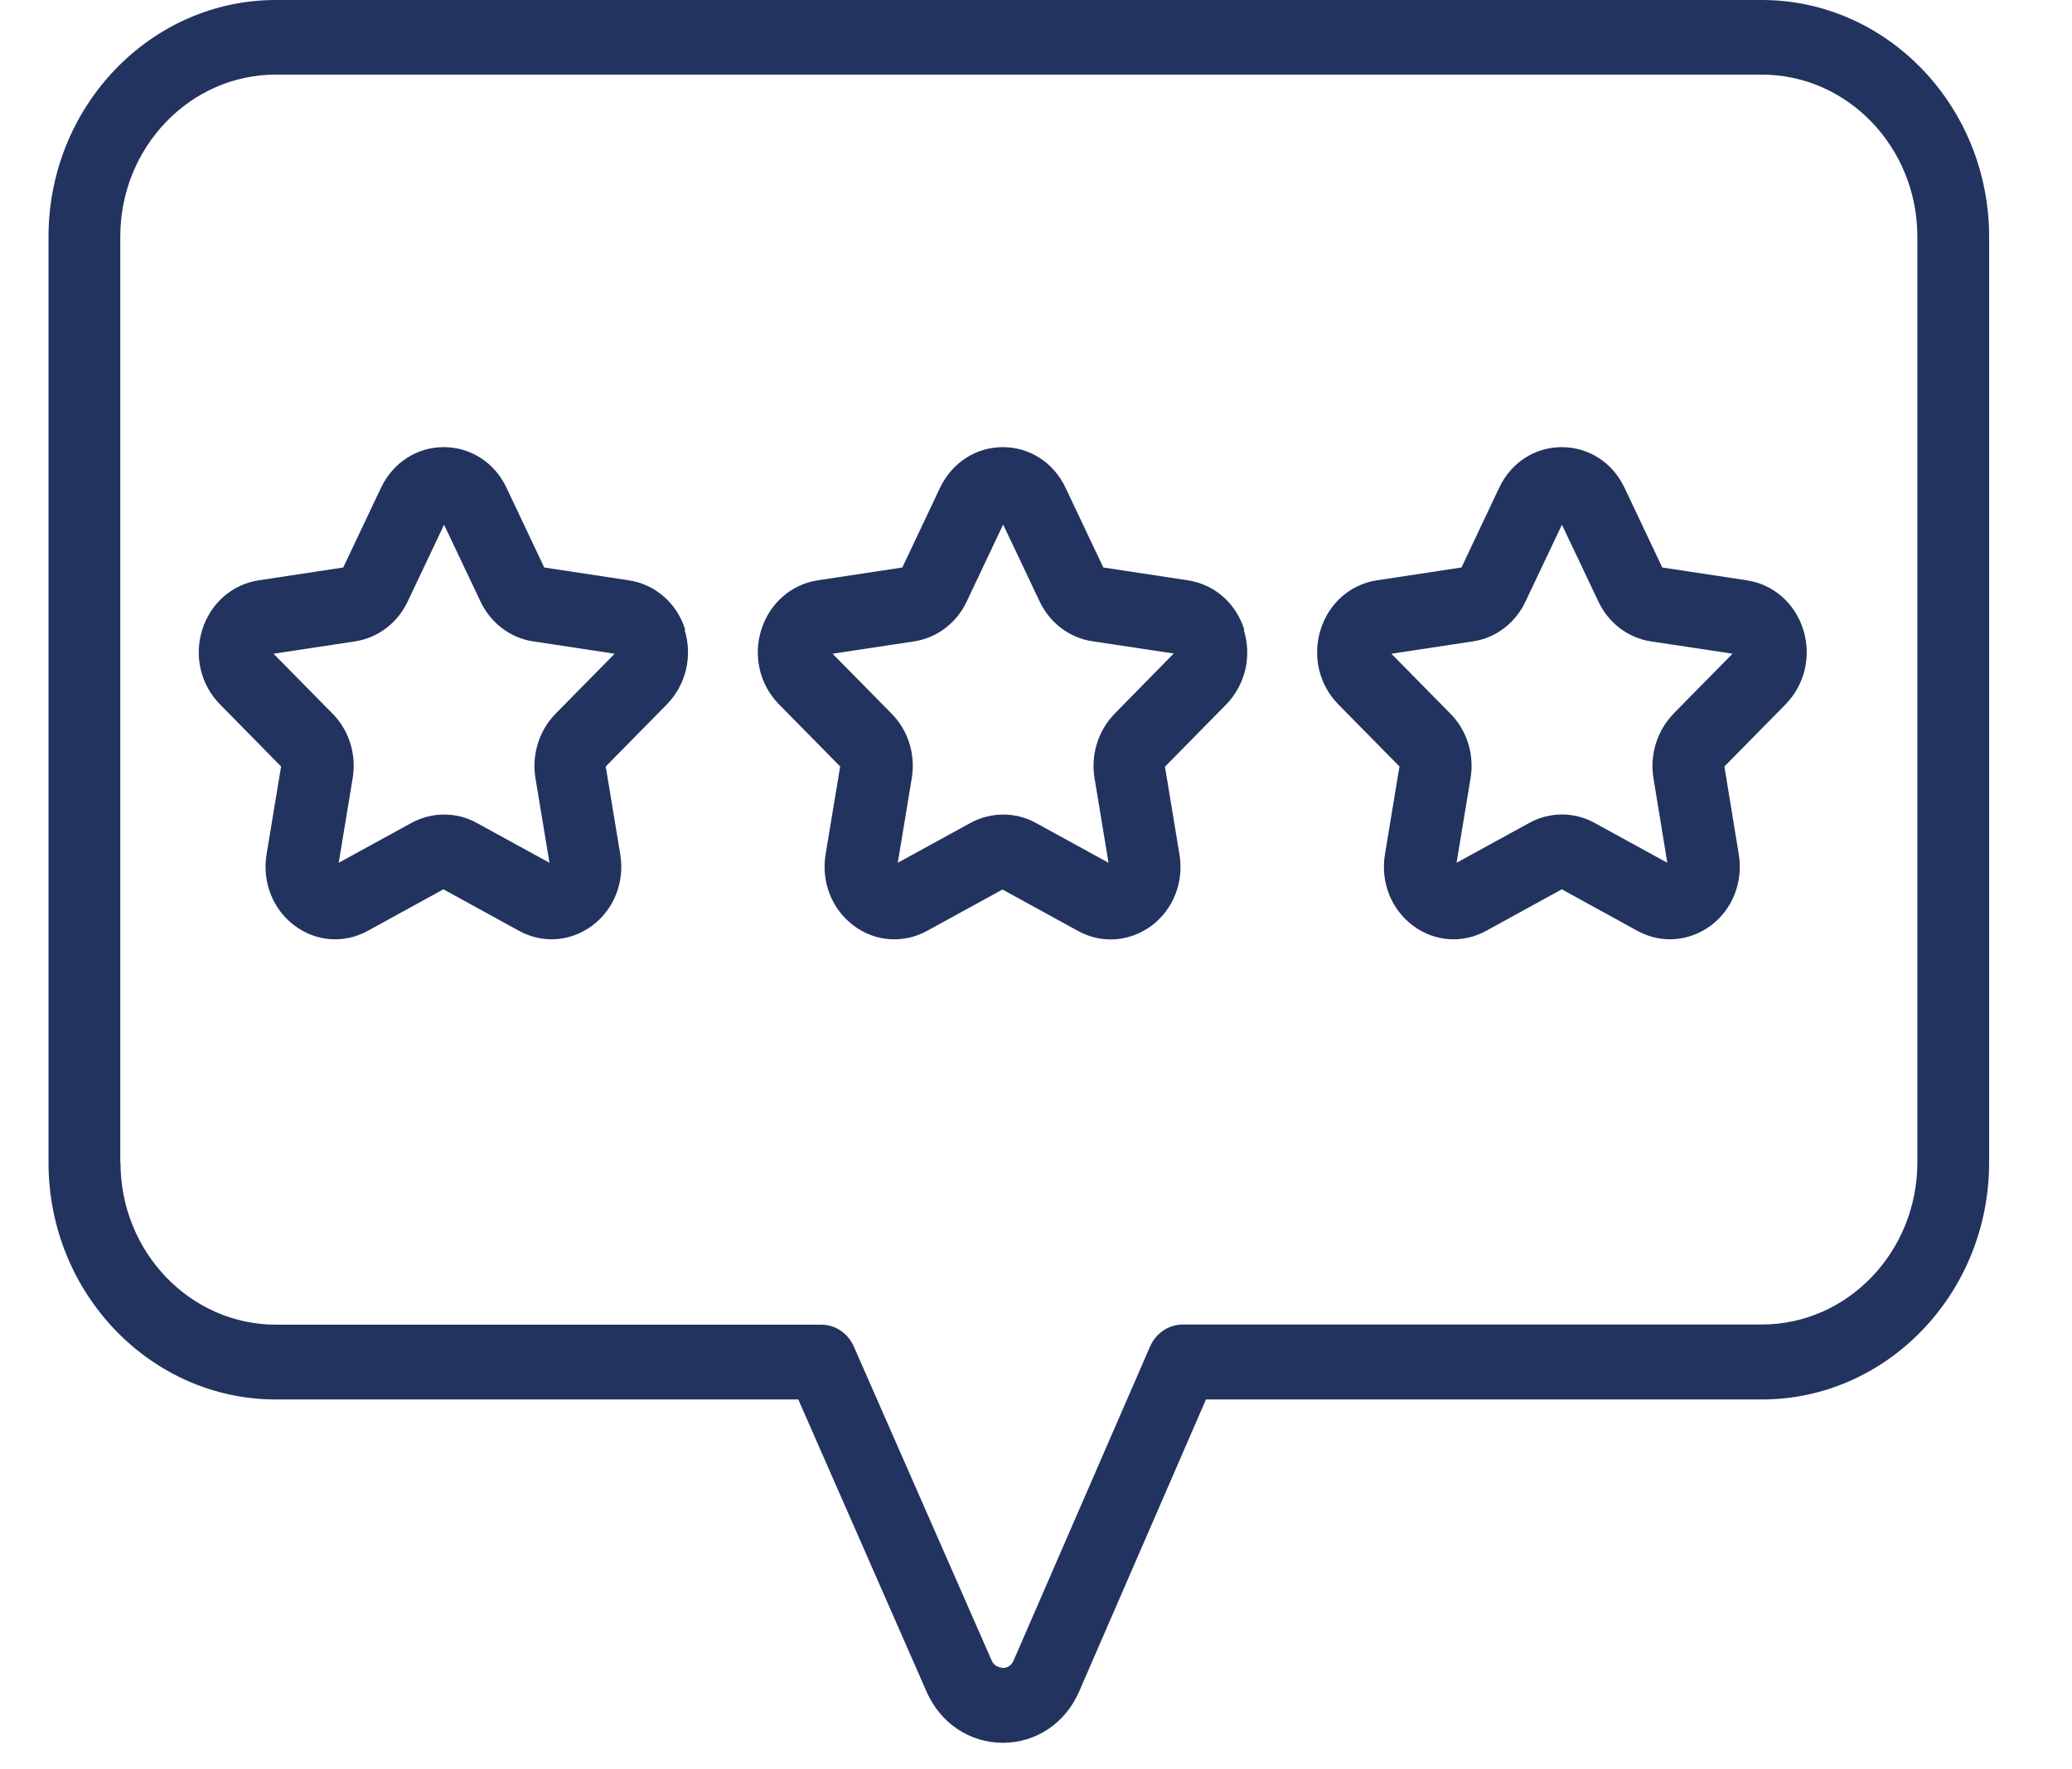
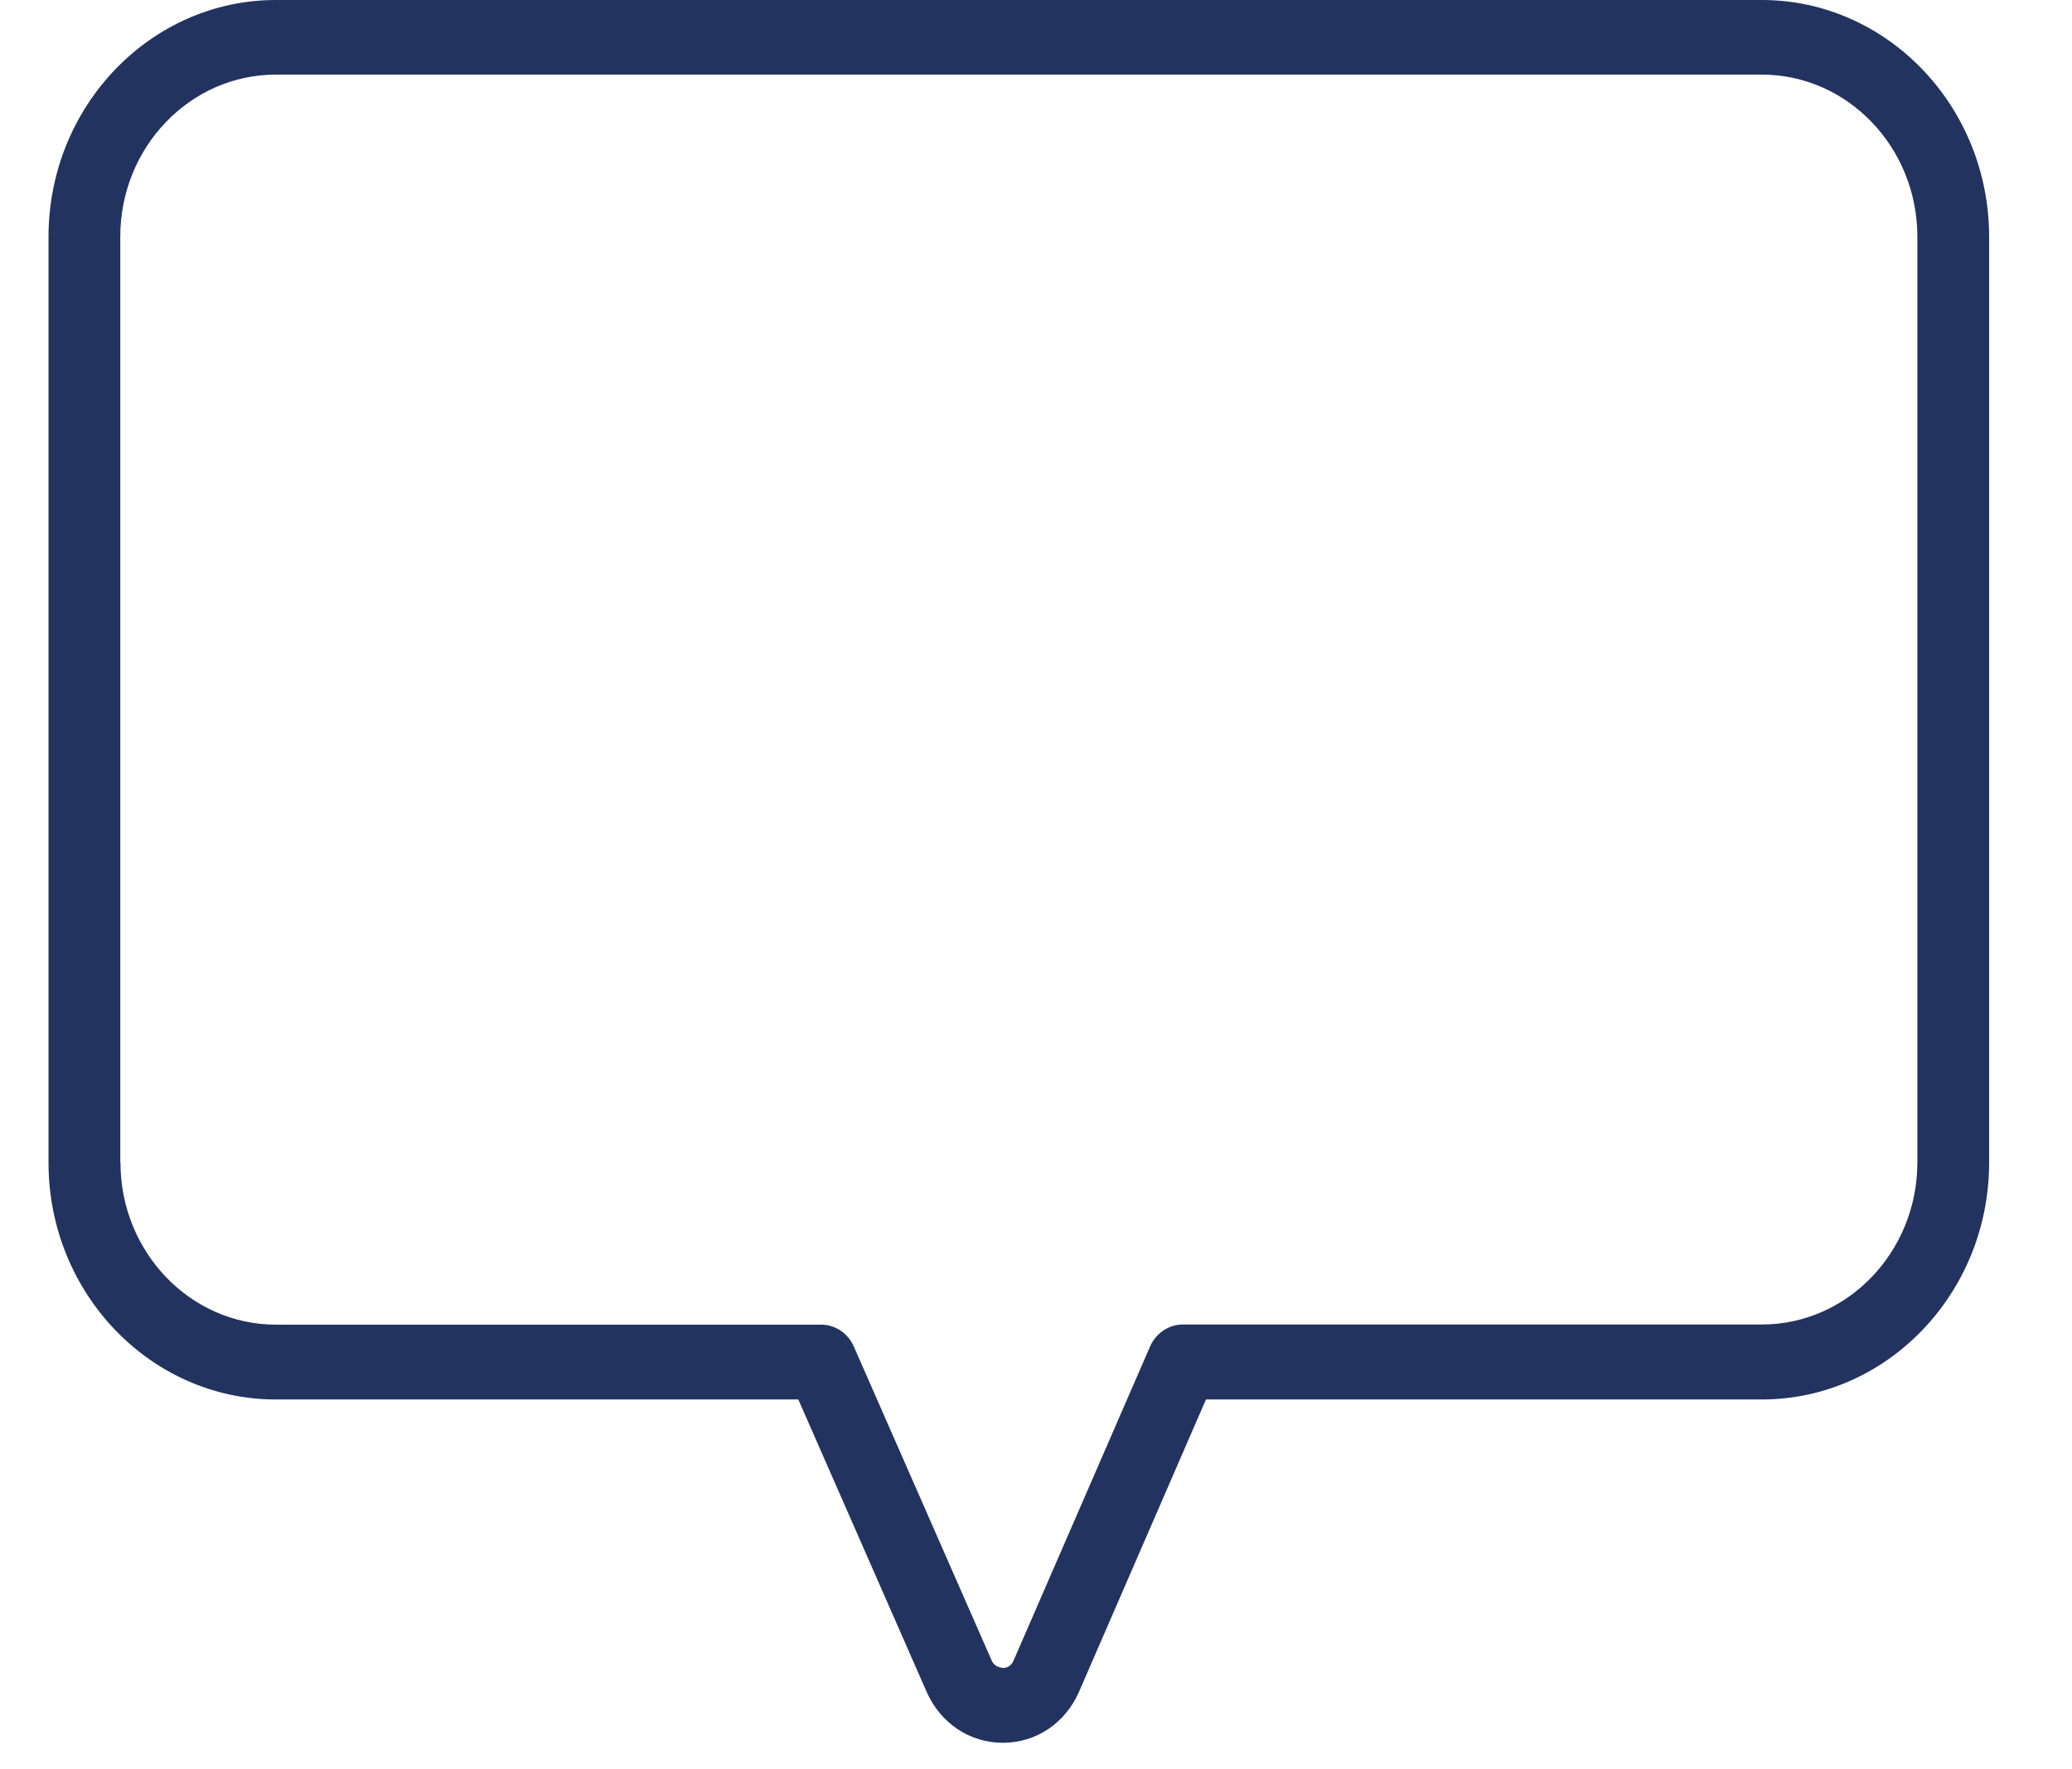
<svg xmlns="http://www.w3.org/2000/svg" width="41" height="35" viewBox="0 0 41 35" fill="none">
-   <path d="M13.56 12.459C13.396 11.934 12.968 11.561 12.444 11.481L10.769 11.227L10.021 9.646C9.787 9.152 9.312 8.846 8.781 8.846C8.249 8.846 7.778 9.152 7.541 9.646L6.792 11.227L5.118 11.481C4.593 11.561 4.165 11.937 4.002 12.459C3.838 12.985 3.972 13.549 4.353 13.935L5.562 15.164L5.275 16.901C5.185 17.445 5.395 17.984 5.823 18.308C6.251 18.632 6.809 18.673 7.277 18.416L8.774 17.594L10.271 18.416C10.475 18.527 10.696 18.583 10.916 18.583C11.2 18.583 11.485 18.489 11.725 18.308C12.153 17.984 12.364 17.445 12.273 16.901L11.986 15.164L13.196 13.935C13.573 13.549 13.71 12.985 13.546 12.459H13.56ZM10.993 14.12C10.669 14.451 10.519 14.928 10.595 15.394L10.873 17.069L9.429 16.278C9.229 16.167 9.008 16.115 8.787 16.115C8.567 16.115 8.346 16.17 8.146 16.278L6.702 17.069L6.979 15.394C7.056 14.928 6.909 14.451 6.582 14.12L5.412 12.933L7.026 12.689C7.477 12.619 7.865 12.327 8.066 11.902L8.787 10.381L9.509 11.902C9.71 12.327 10.101 12.623 10.549 12.689L12.163 12.933L10.993 14.12Z" fill="#223360" />
-   <path d="M24.622 12.459C24.459 11.934 24.031 11.561 23.506 11.481L21.832 11.227L21.083 9.646C20.849 9.152 20.375 8.846 19.843 8.846C19.312 8.846 18.841 9.152 18.603 9.646L17.855 11.227L16.18 11.481C15.656 11.561 15.228 11.937 15.064 12.459C14.9 12.985 15.034 13.549 15.415 13.935L16.625 15.164L16.337 16.901C16.247 17.445 16.458 17.984 16.886 18.308C17.313 18.632 17.872 18.673 18.339 18.419L19.837 17.598L21.334 18.419C21.538 18.531 21.758 18.586 21.979 18.586C22.263 18.586 22.547 18.492 22.791 18.311C23.219 17.988 23.429 17.448 23.339 16.905L23.052 15.168L24.262 13.939C24.639 13.552 24.776 12.988 24.612 12.463L24.622 12.459ZM22.056 14.12C21.732 14.451 21.581 14.928 21.658 15.394L21.935 17.069L20.492 16.278C20.291 16.167 20.071 16.115 19.85 16.115C19.629 16.115 19.409 16.17 19.208 16.278L17.765 17.069L18.042 15.394C18.119 14.928 17.972 14.451 17.644 14.12L16.474 12.933L18.089 12.689C18.54 12.619 18.928 12.327 19.128 11.902L19.85 10.377L20.572 11.899C20.772 12.323 21.163 12.619 21.611 12.686L23.225 12.929L22.059 14.116L22.056 14.12Z" fill="#223360" />
-   <path d="M35.683 12.459C35.519 11.934 35.091 11.561 34.567 11.481L32.892 11.227L32.144 9.646C31.91 9.152 31.435 8.846 30.904 8.846C30.372 8.846 29.901 9.152 29.667 9.646L28.919 11.227L27.244 11.481C26.72 11.561 26.292 11.937 26.131 12.459C25.968 12.985 26.101 13.549 26.482 13.935L27.692 15.164L27.405 16.901C27.314 17.445 27.525 17.984 27.953 18.308C28.381 18.632 28.939 18.673 29.407 18.416L30.904 17.594L32.401 18.416C32.605 18.527 32.825 18.583 33.046 18.583C33.33 18.583 33.614 18.489 33.858 18.308C34.286 17.984 34.496 17.445 34.406 16.901L34.122 15.164L35.332 13.935C35.71 13.549 35.847 12.985 35.683 12.459ZM33.116 14.12C32.792 14.451 32.642 14.928 32.718 15.394L32.992 17.069L31.549 16.278C31.148 16.059 30.666 16.059 30.265 16.278L28.822 17.069L29.099 15.394C29.176 14.928 29.029 14.451 28.701 14.12L27.532 12.933L29.146 12.689C29.597 12.623 29.985 12.327 30.185 11.902L30.907 10.381L31.629 11.902C31.829 12.327 32.221 12.623 32.668 12.689L34.283 12.933L33.113 14.12H33.116Z" fill="#223360" />
  <path d="M15.795 27.683L18.335 33.469C18.609 34.092 19.188 34.479 19.843 34.479H19.846C20.504 34.479 21.082 34.089 21.353 33.466L23.863 27.687H34.862C37.342 27.687 39.36 25.584 39.36 23.001V4.686C39.36 2.103 37.342 0 34.862 0H5.458C2.979 0 0.96 2.103 0.96 4.686V23.001C0.96 25.584 2.979 27.687 5.458 27.687H15.792L15.795 27.683ZM2.38 22.997V4.682C2.38 2.914 3.761 1.476 5.458 1.476H34.862C36.559 1.476 37.94 2.914 37.94 4.682V22.997C37.94 24.766 36.559 26.204 34.862 26.204H23.405C23.128 26.204 22.874 26.374 22.757 26.639L20.056 32.853C20.003 32.978 19.899 32.999 19.843 32.999C19.793 32.985 19.682 32.982 19.625 32.856L16.895 26.639C16.778 26.374 16.527 26.207 16.25 26.207H5.462C3.764 26.207 2.384 24.769 2.384 23.001L2.38 22.997Z" fill="#223360" />
</svg>